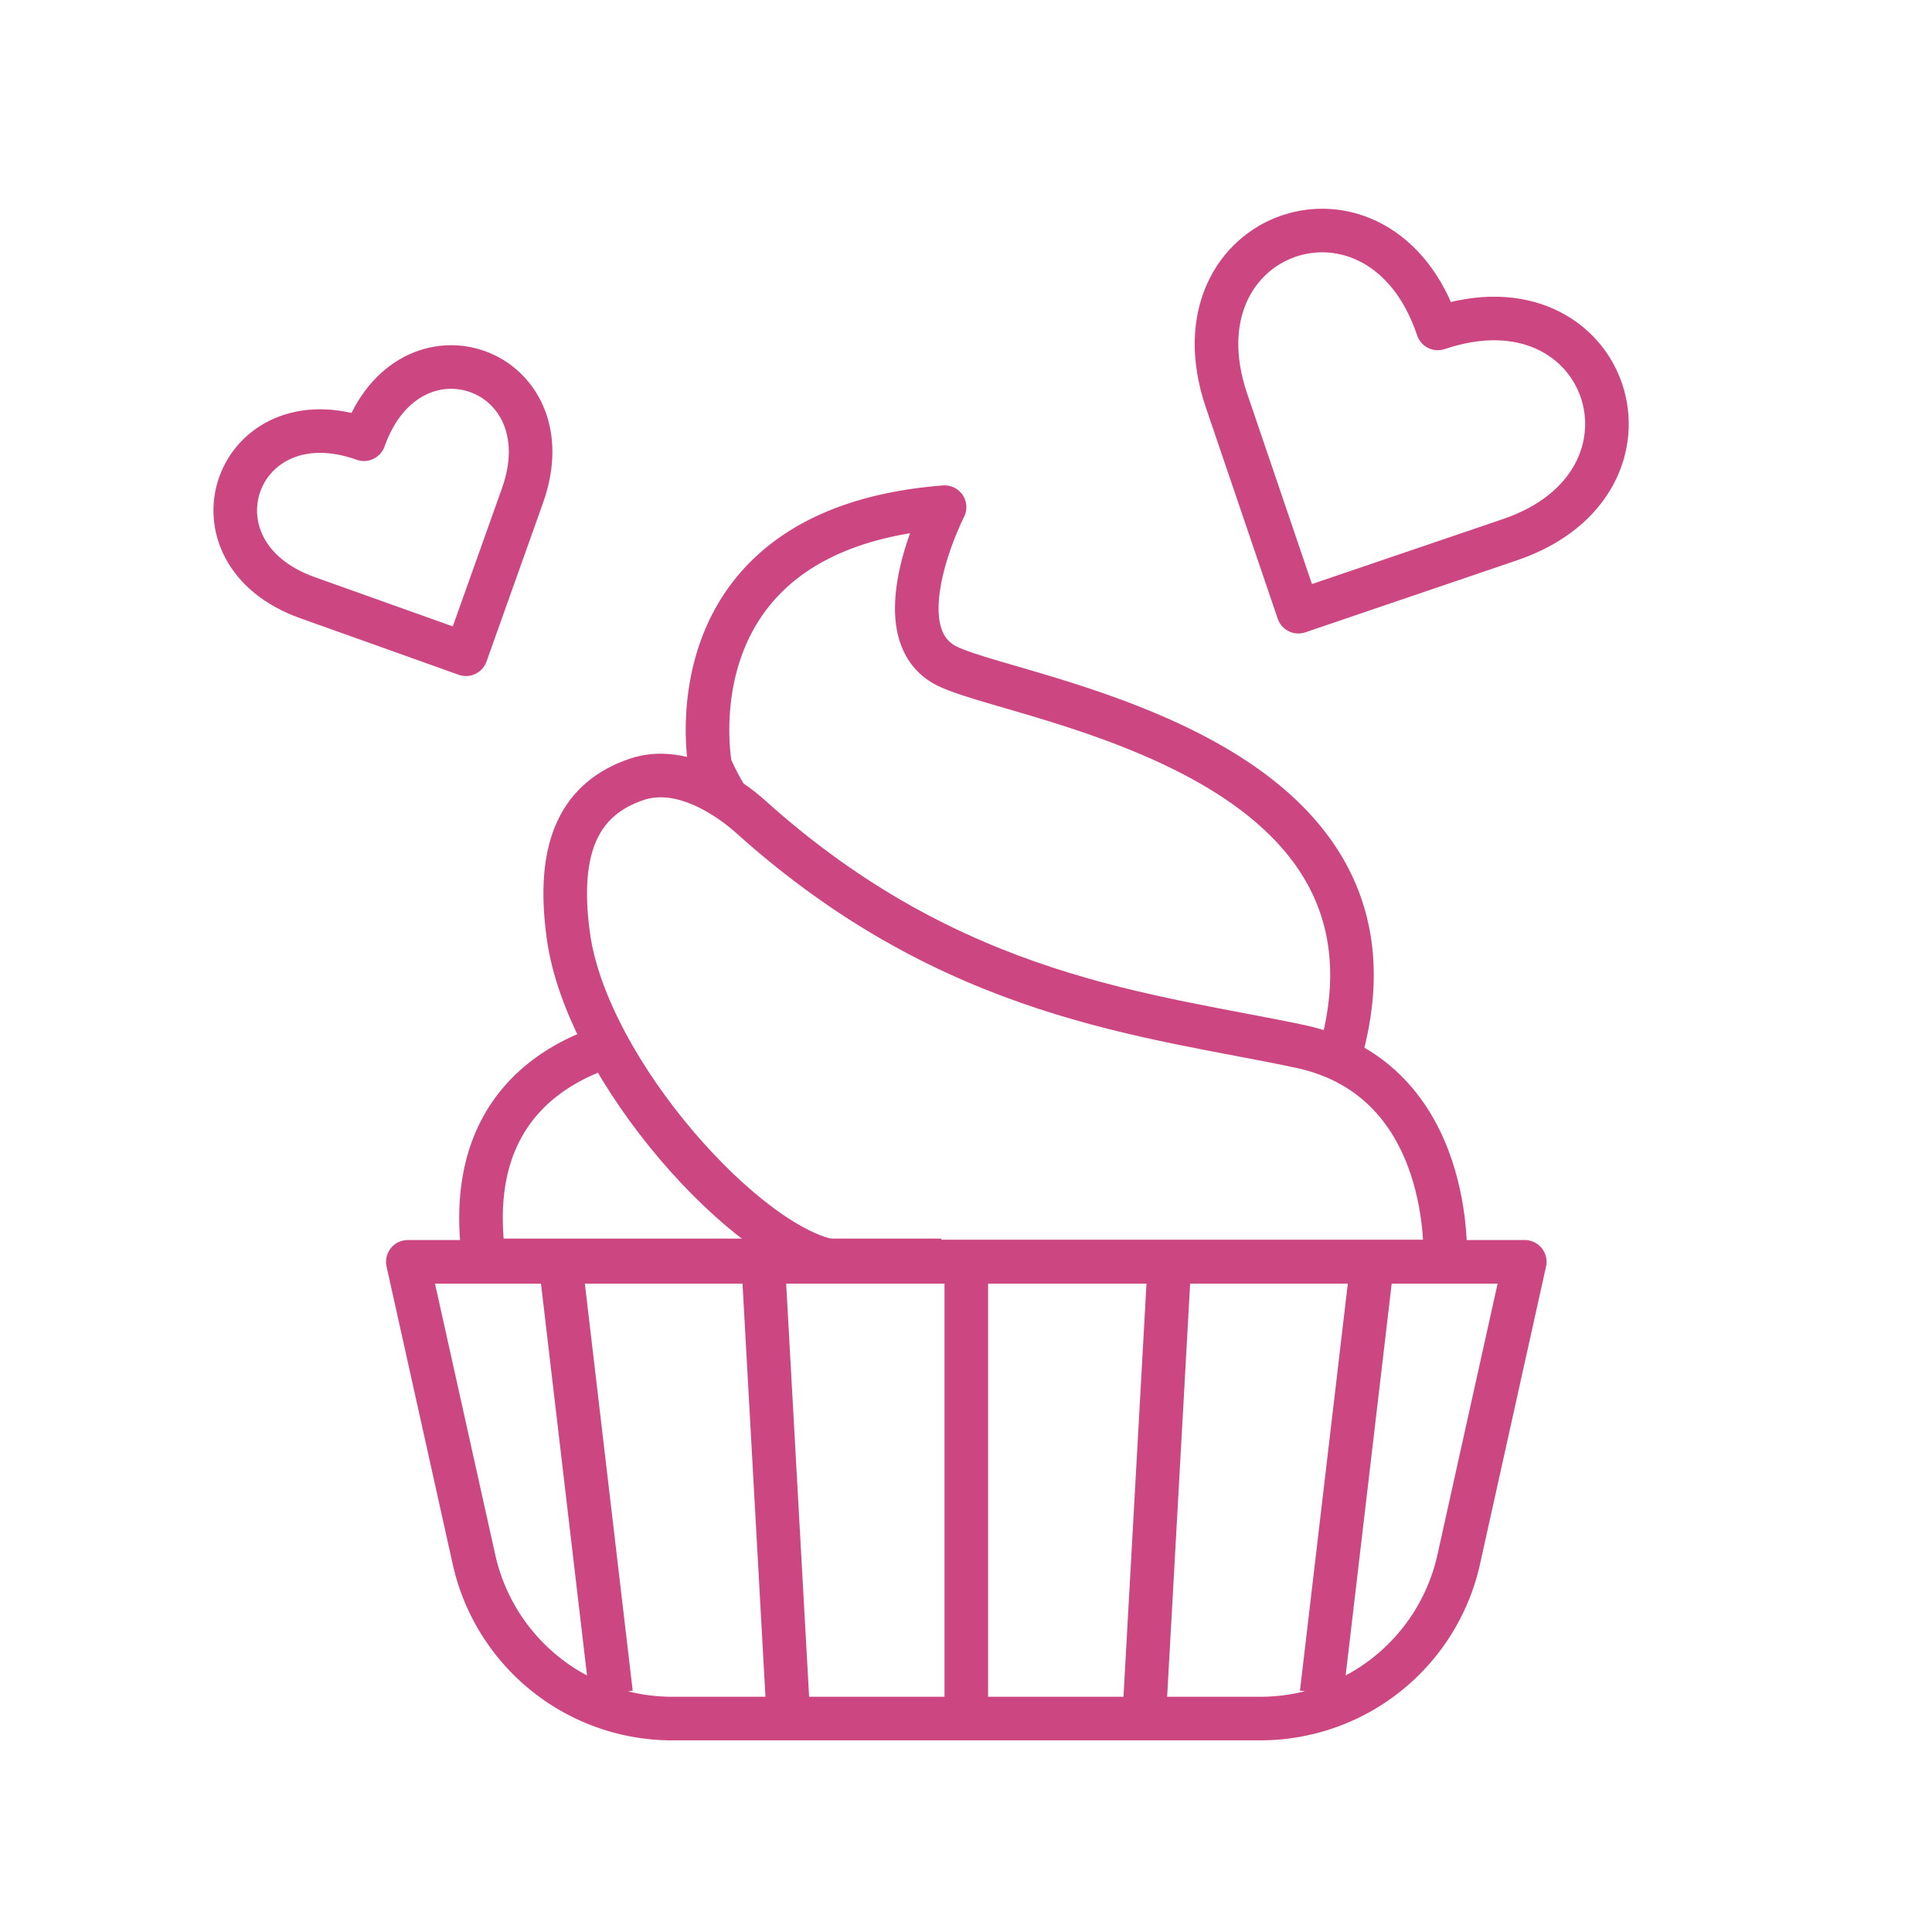
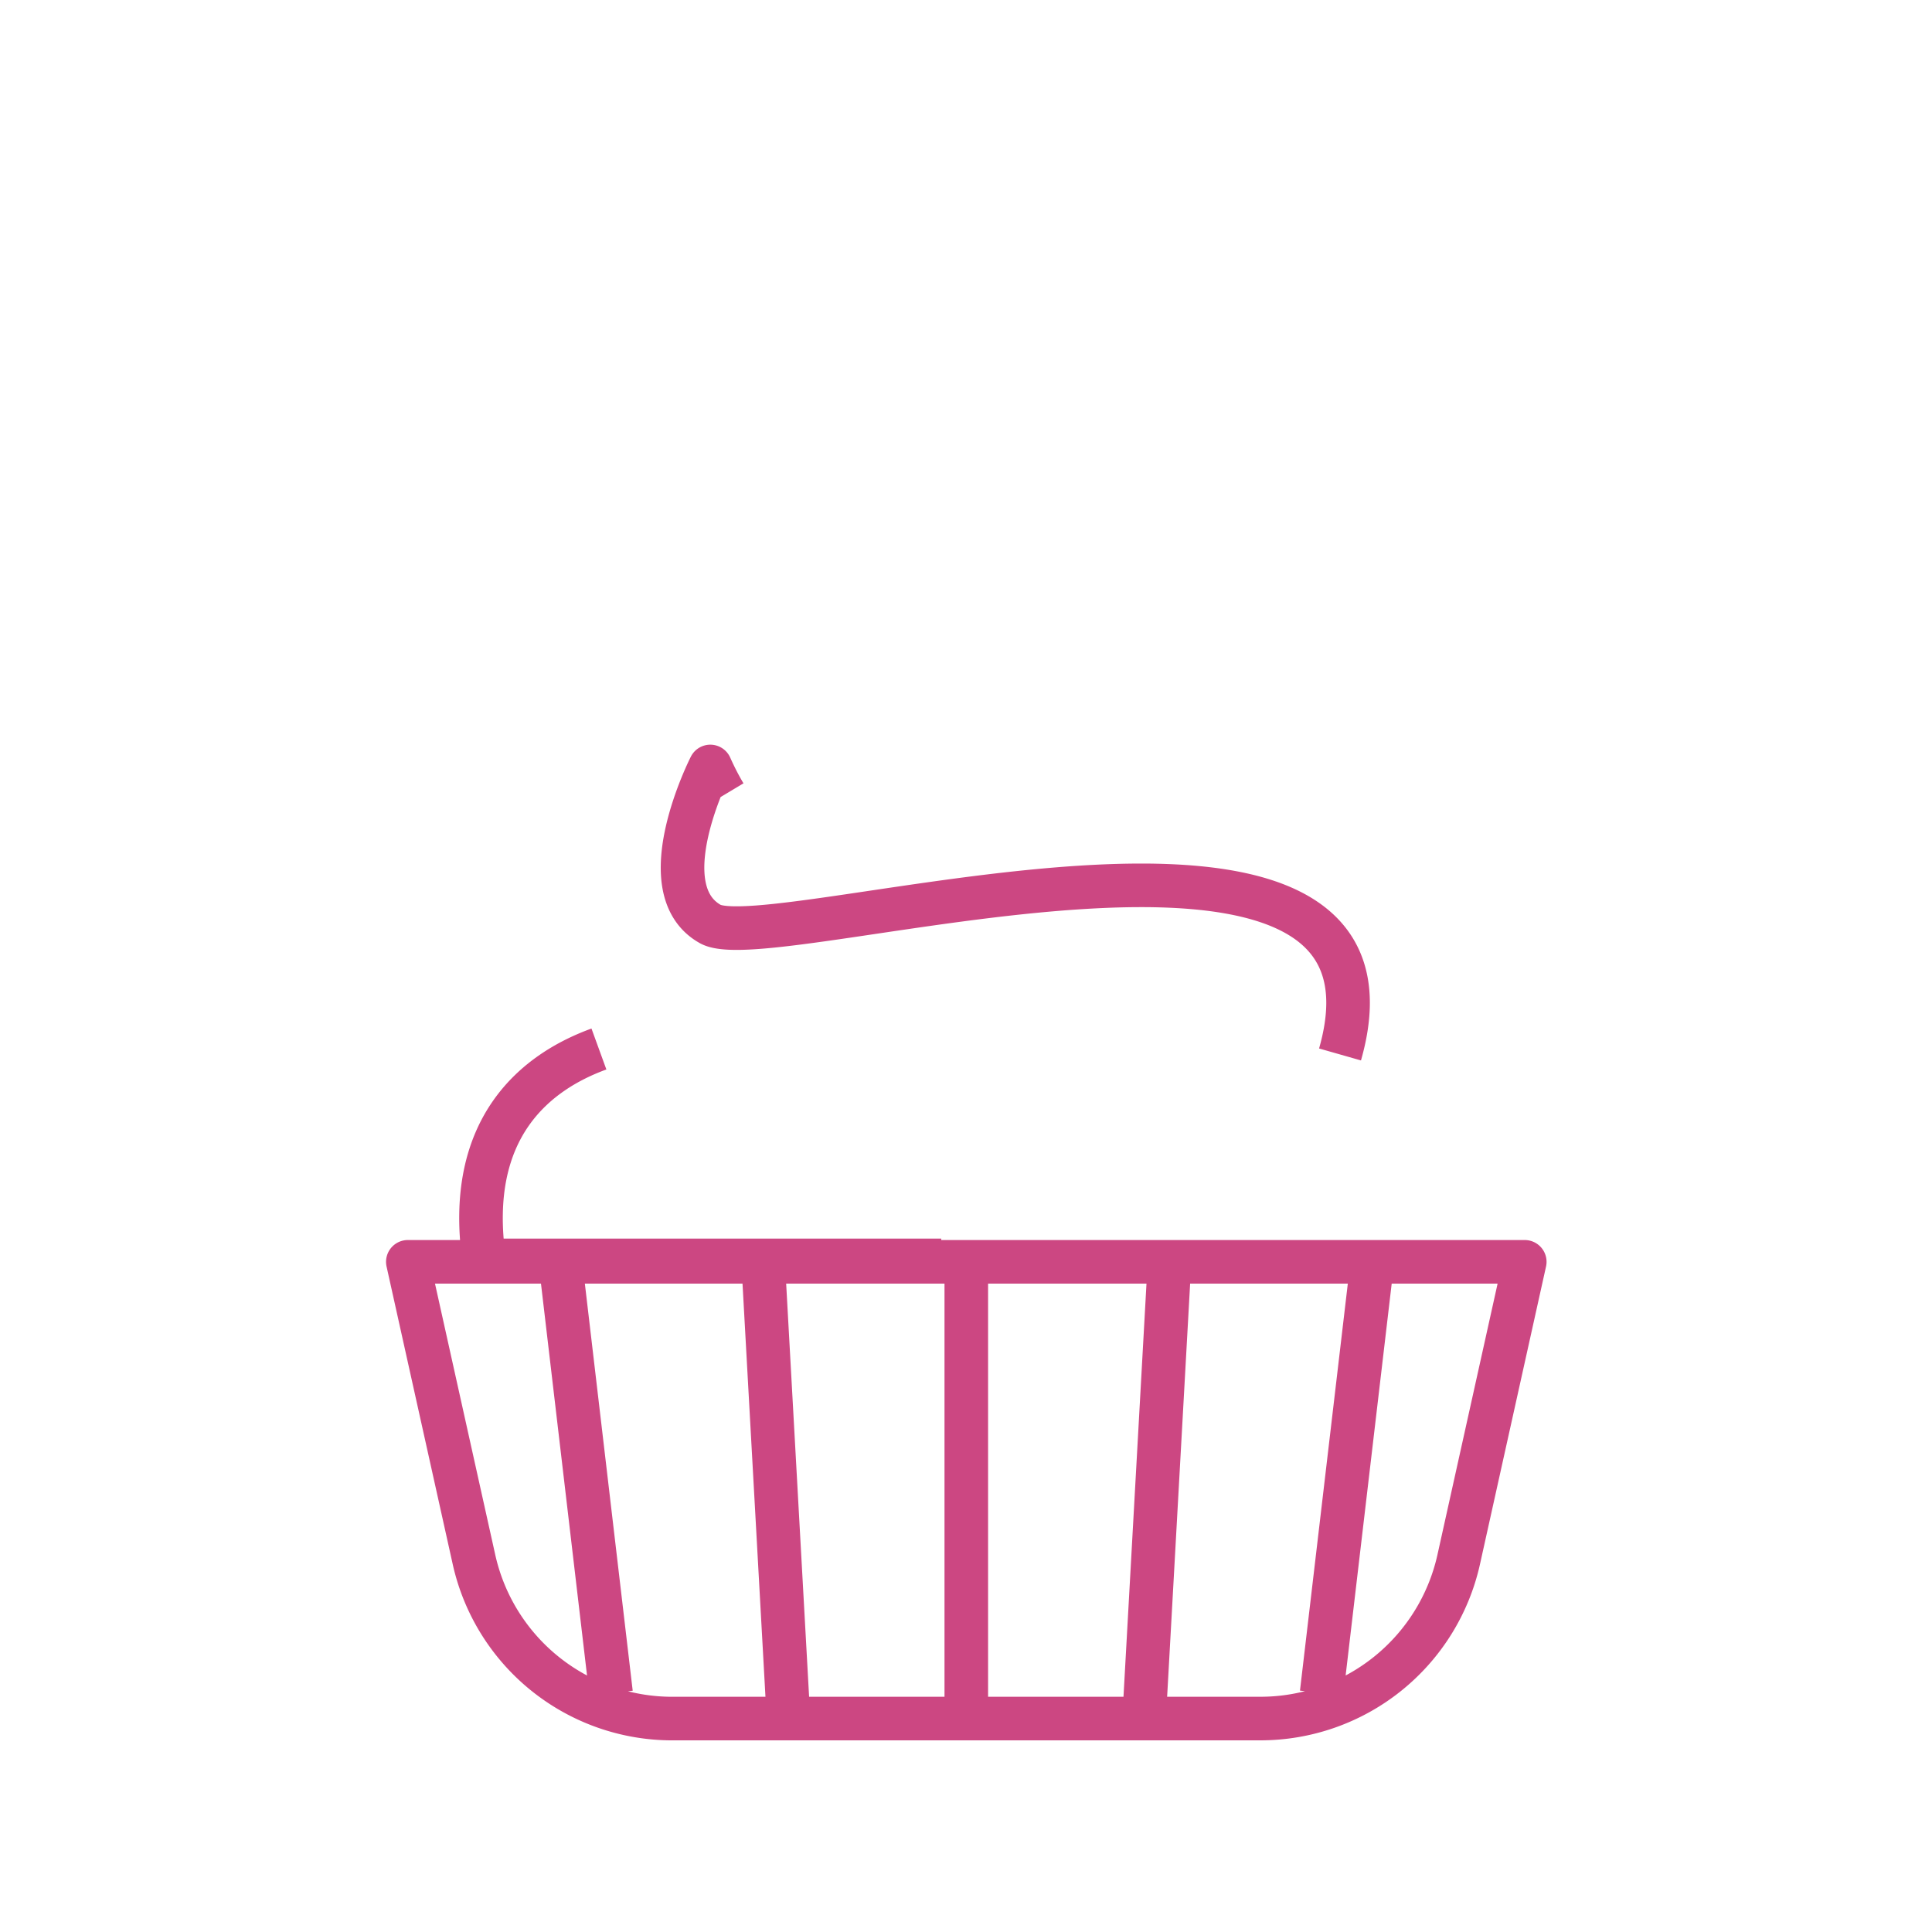
<svg xmlns="http://www.w3.org/2000/svg" width="88.667" height="88.667" viewBox="0 0 88.667 88.667">
  <g transform="translate(0.01 -0.07)">
-     <path d="M-.01.07H88.657V88.737H-.01Z" transform="translate(0)" fill="none" />
-     <path d="M28.047,30.059q-.18-.3-.346-.623t-.319-.665s-2.106-10.9,10.751-11.9c0,0-2.868,5.625,0,7.232S60.3,27.912,56.282,41.988M52.624,72.467H25.636a9.324,9.324,0,0,1-9.1-7.3L13.5,51.505H64.76L61.726,65.179a9.324,9.324,0,0,1-9.1,7.287ZM29.806,51.505,30.97,72.467M20.5,51.505l2.327,19.8m25.63-19.8L47.29,72.467M57.764,51.505,55.437,71.3M39.13,51.505V72.467M22.27,41.738c-2.854,1.039-6.151,3.574-5.265,9.7H37.98" transform="translate(5.207 6.475)" fill="none" stroke="#cc4782" stroke-linejoin="round" stroke-width="2" />
-     <path d="M31.427,34.6c-.762-.679-3.048-2.452-5.237-1.7-2.466.845-3.713,2.923-3.117,7.19.859,6.221,8.313,14.408,12.219,14.935H63.306s.5-8.312-6.608-9.864C49.8,43.691,40.751,43,31.427,34.6ZM56.572,25.2l-3.3-9.7c-2.66-7.855,7.066-11.153,9.7-3.3,7.855-2.66,11.083,7.066,3.3,9.7Zm-38.2,1.953L11.1,24.558c-5.874-2.092-3.283-9.365,2.591-7.273,2.092-5.874,9.365-3.27,7.273,2.591Z" transform="translate(3.004 2.943)" fill="none" stroke="#cc4782" stroke-linejoin="round" stroke-width="2" />
+     <path d="M28.047,30.059q-.18-.3-.346-.623t-.319-.665c0,0-2.868,5.625,0,7.232S60.3,27.912,56.282,41.988M52.624,72.467H25.636a9.324,9.324,0,0,1-9.1-7.3L13.5,51.505H64.76L61.726,65.179a9.324,9.324,0,0,1-9.1,7.287ZM29.806,51.505,30.97,72.467M20.5,51.505l2.327,19.8m25.63-19.8L47.29,72.467M57.764,51.505,55.437,71.3M39.13,51.505V72.467M22.27,41.738c-2.854,1.039-6.151,3.574-5.265,9.7H37.98" transform="translate(5.207 6.475)" fill="none" stroke="#cc4782" stroke-linejoin="round" stroke-width="2" />
  </g>
</svg>